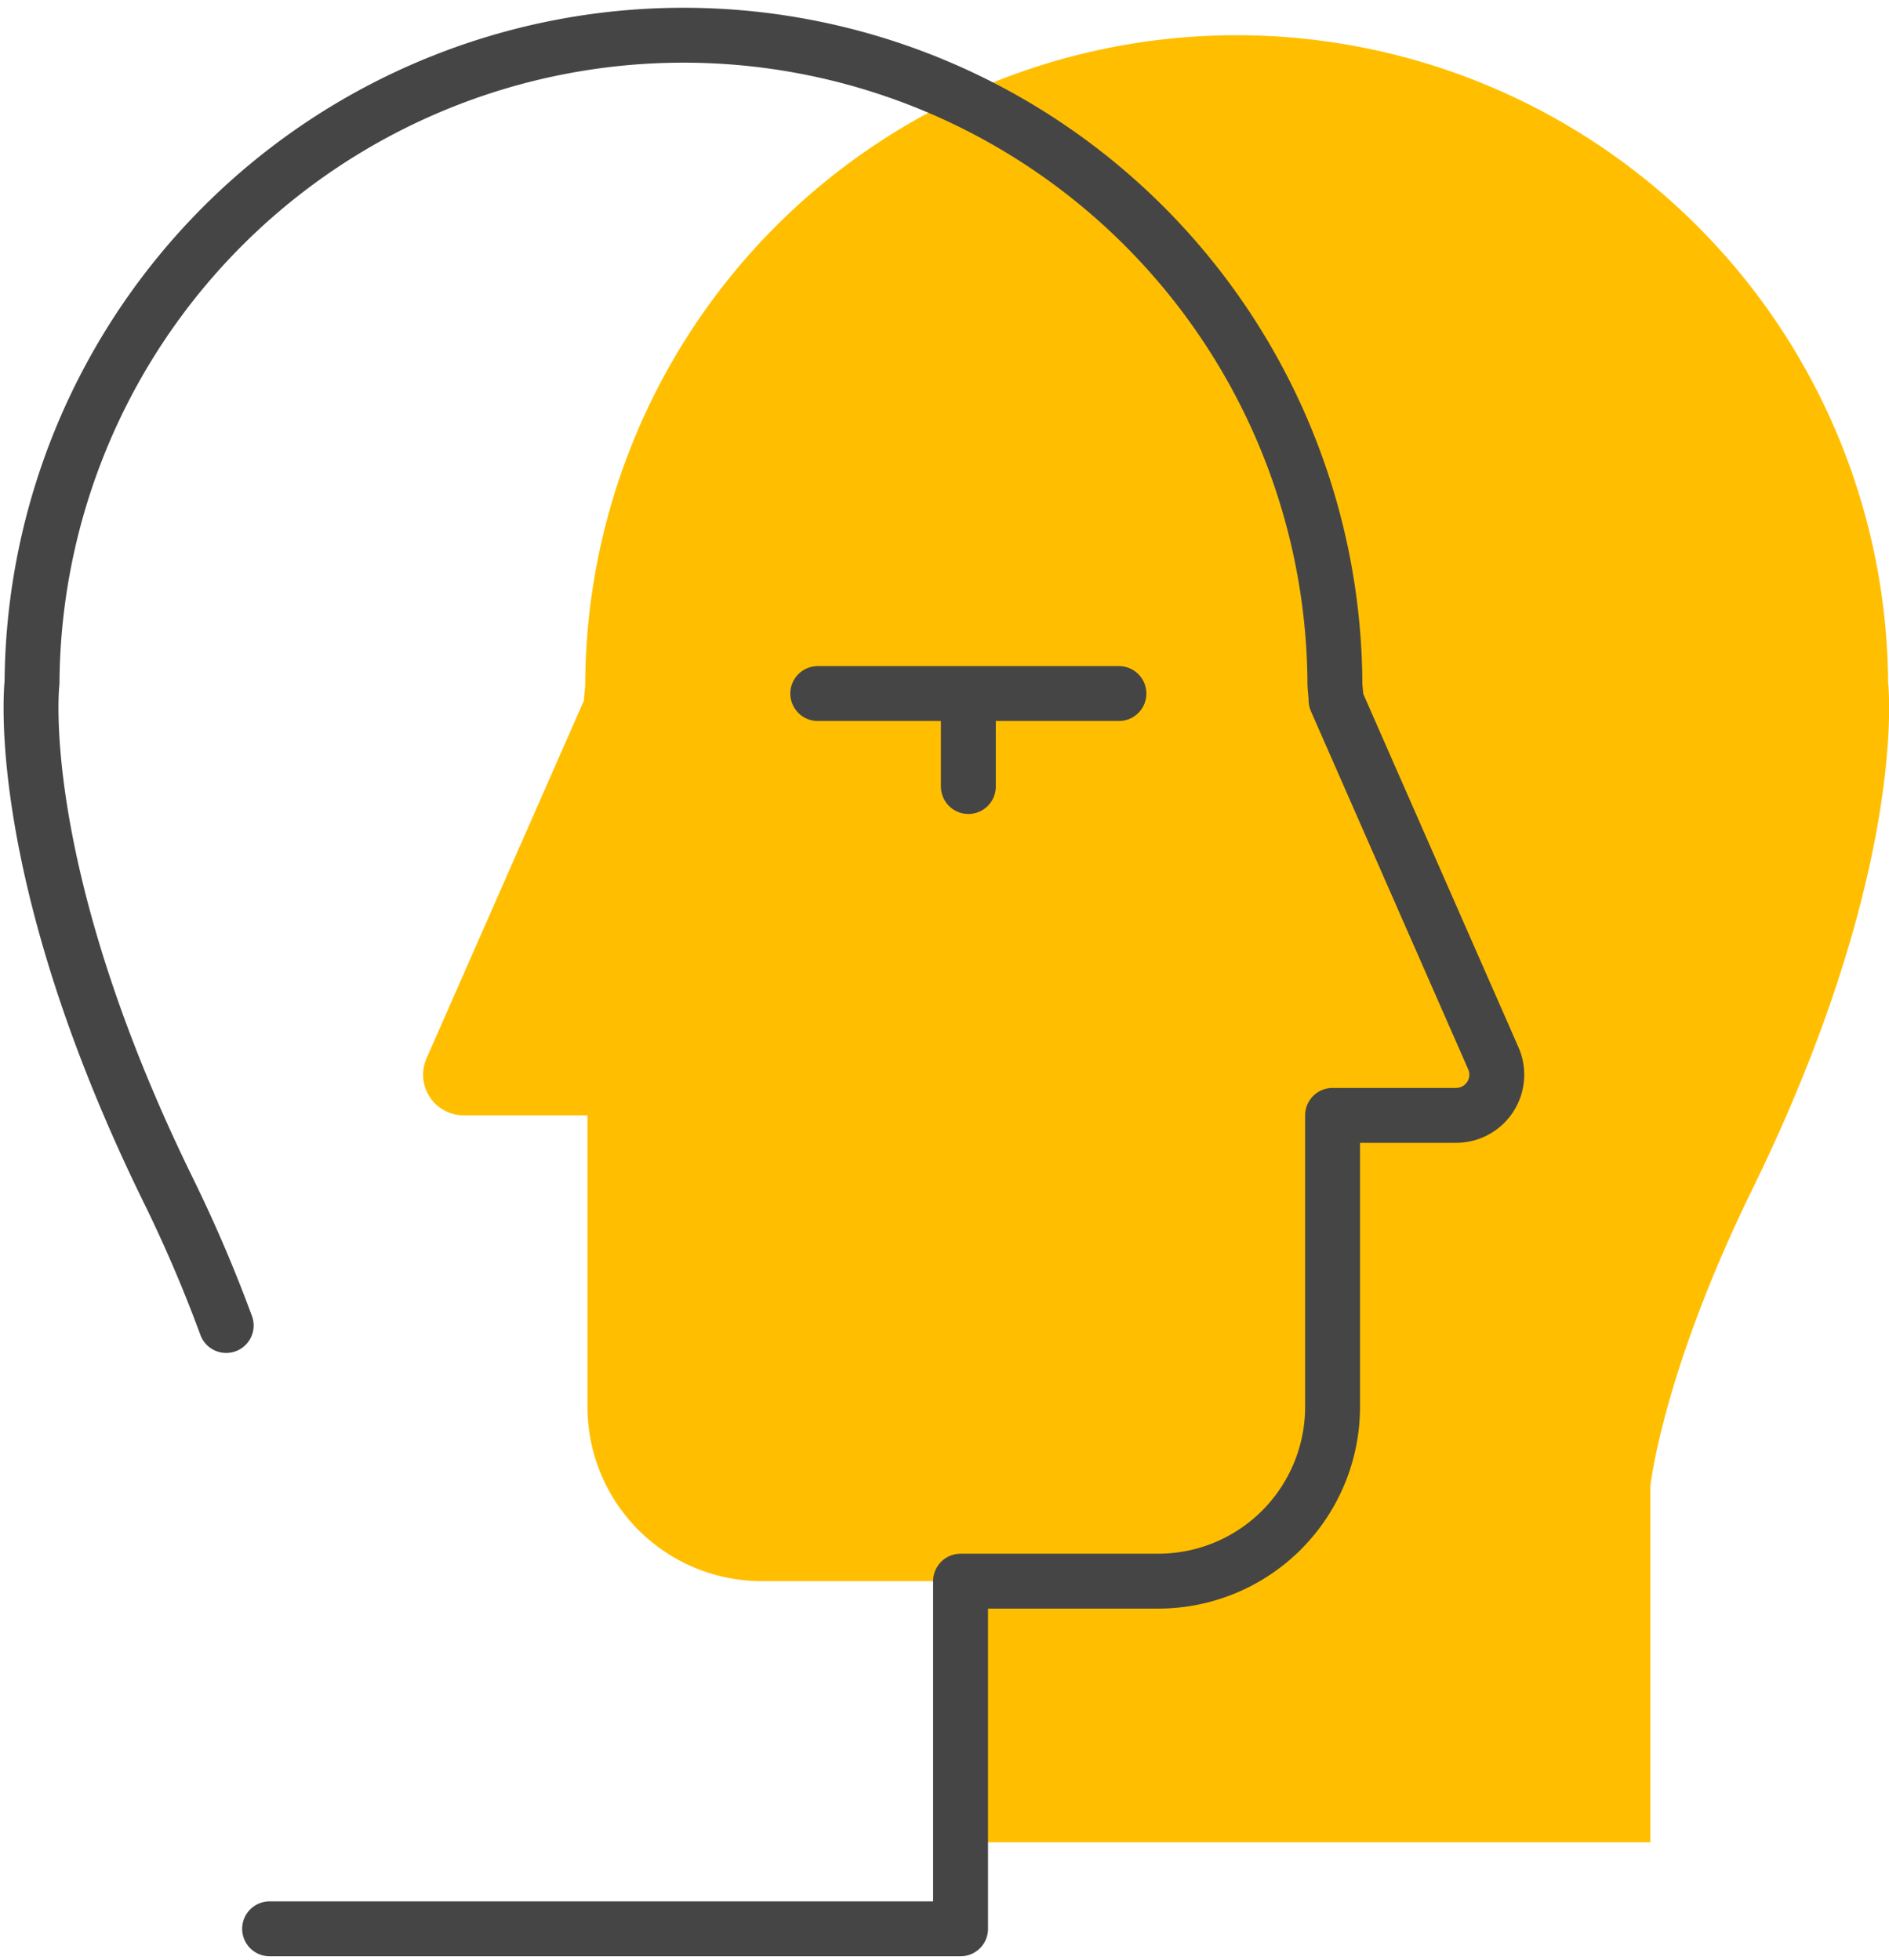
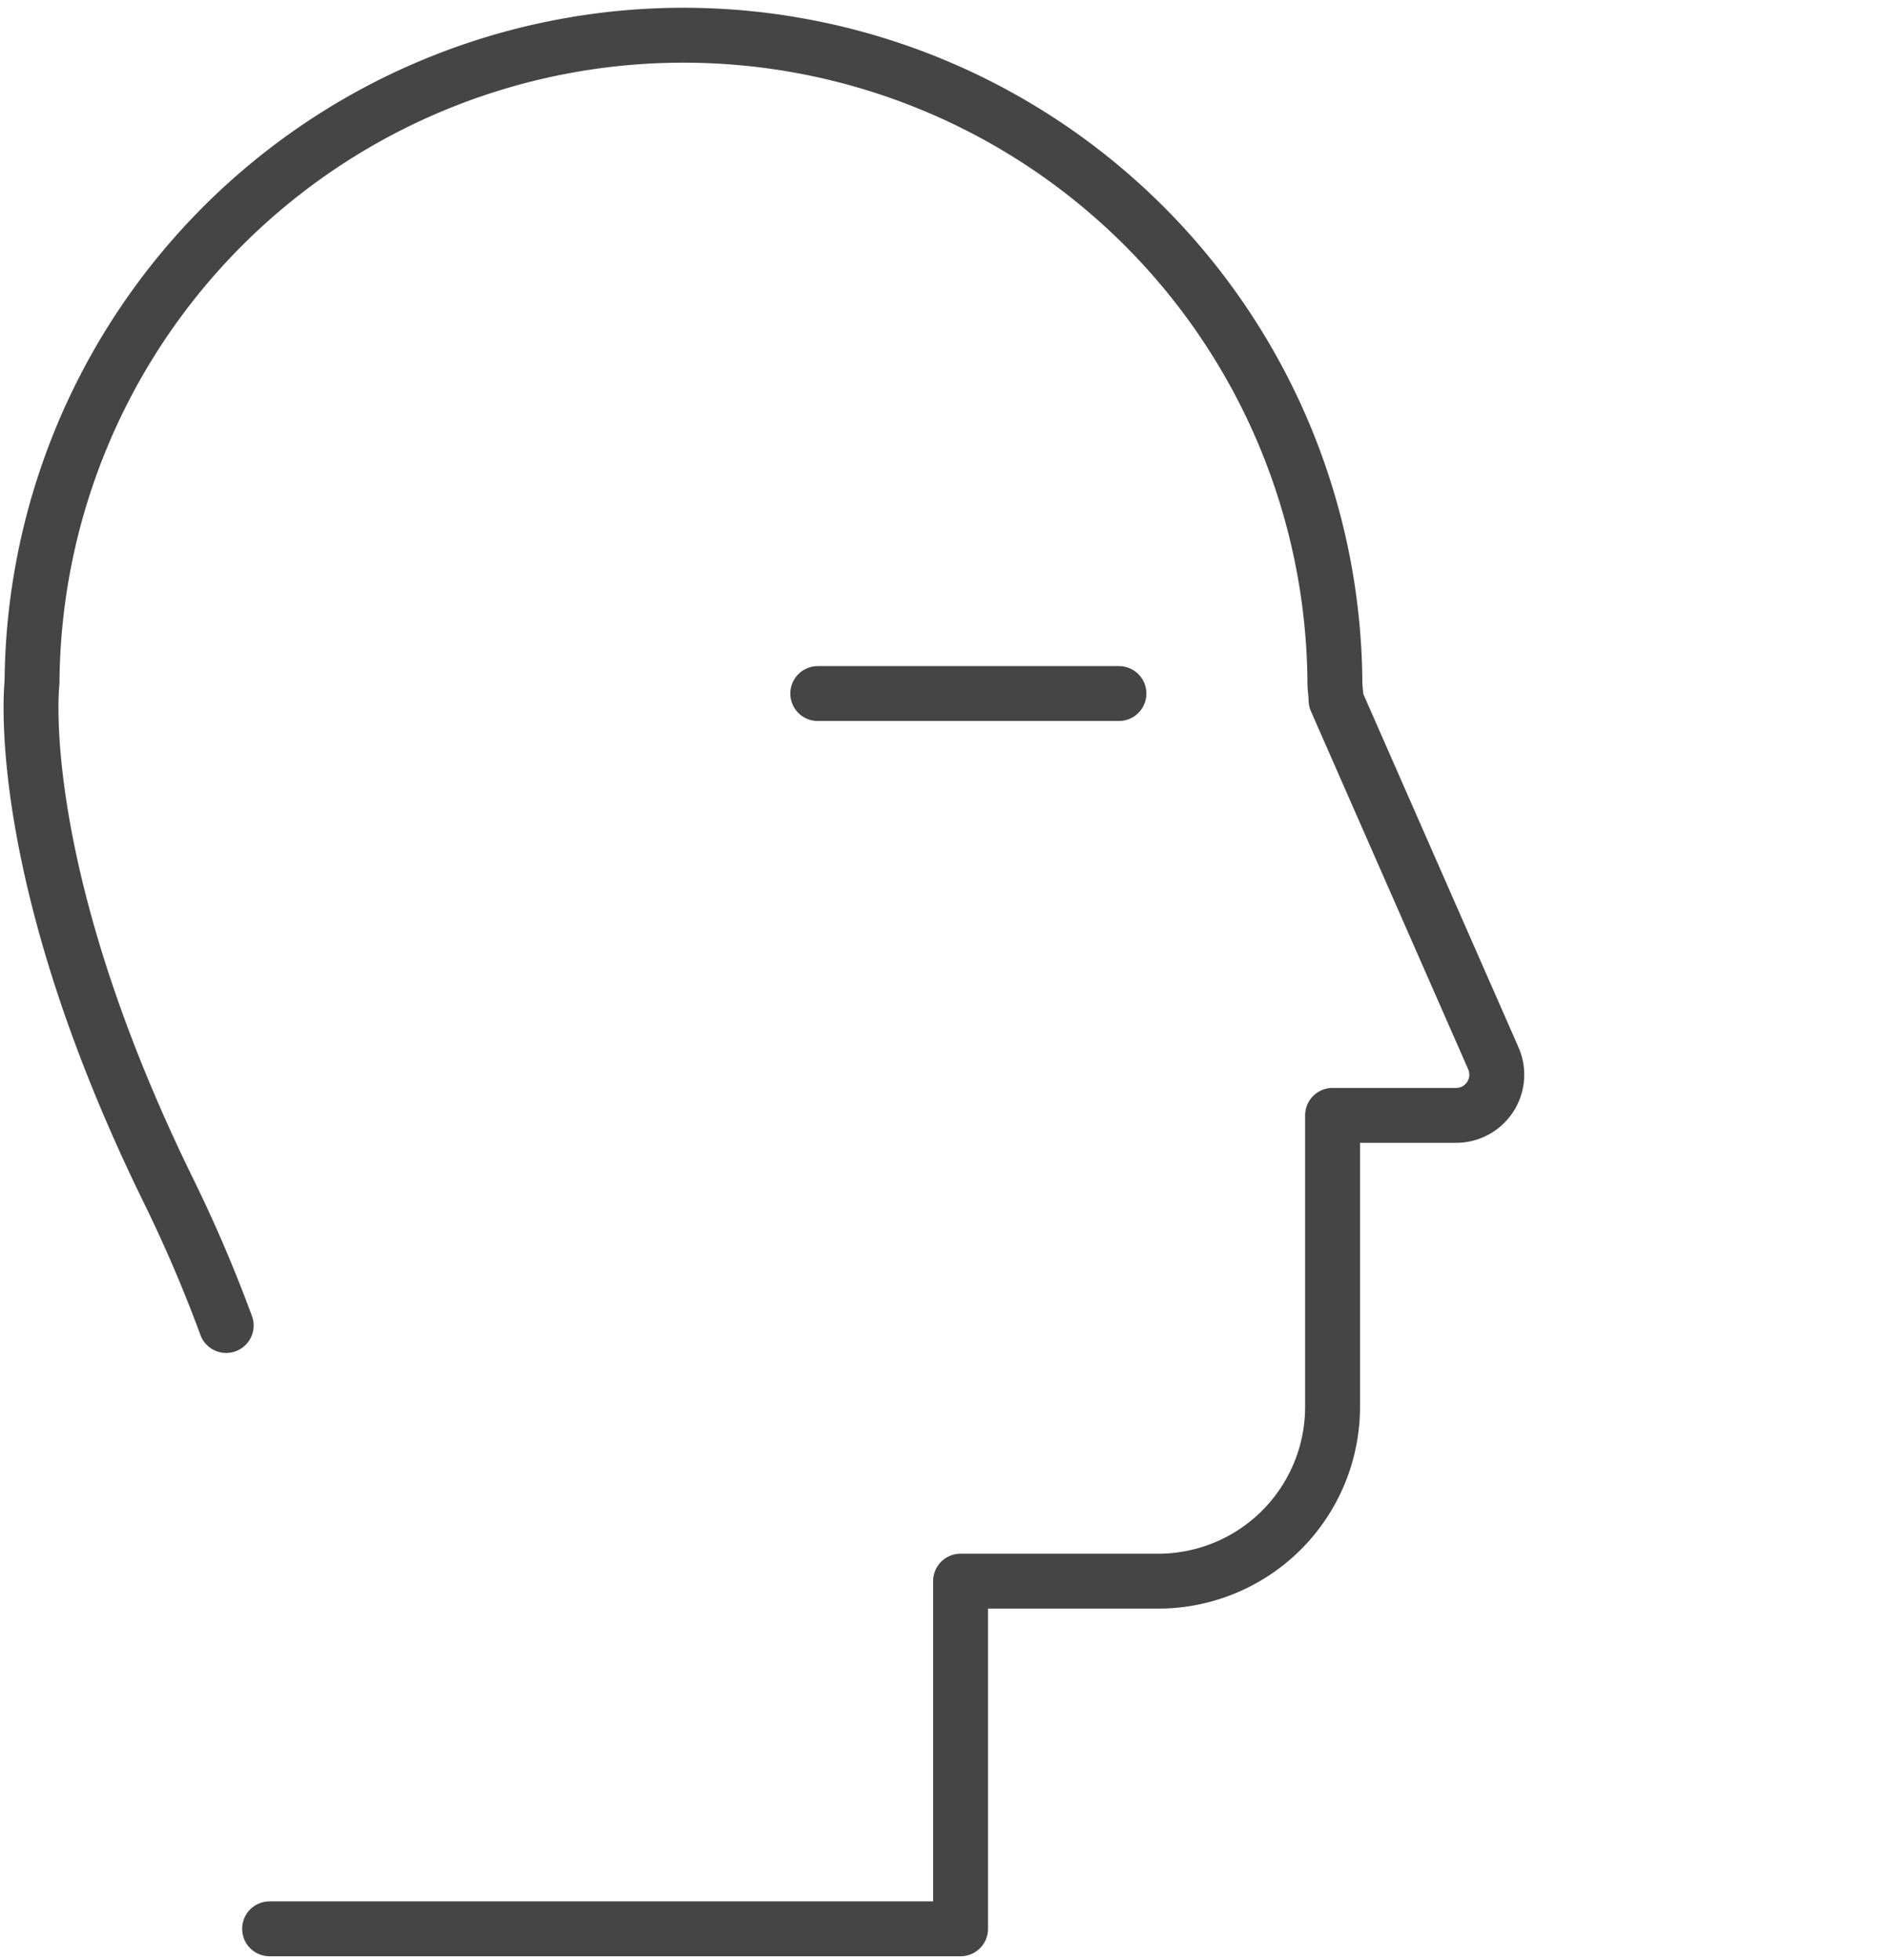
<svg xmlns="http://www.w3.org/2000/svg" id="Gruppe_21" data-name="Gruppe 21" width="68.81" height="71.392" viewBox="0 0 68.81 71.392">
  <defs>
    <clipPath id="clip-path">
      <rect id="Rechteck_20" data-name="Rechteck 20" width="68.81" height="71.392" fill="none" />
    </clipPath>
  </defs>
  <g id="Gruppe_20" data-name="Gruppe 20" transform="translate(0 0)" clip-path="url(#clip-path)">
-     <path id="Pfad_63" data-name="Pfad 63" d="M15.118,40.5a1.482,1.482,0,0,1-1.355-2.082L19.5,25.376c0-.2.042-.443.042-.647a23.73,23.73,0,0,1,47.459,0s.792,6.736-4.943,18.459C58.777,49.886,58.343,54,58.343,54V66.979H33.174V57.467h-7.2a6.352,6.352,0,0,1-6.351-6.352V40.5Z" transform="translate(1.776 0.13)" fill="#ffbf00" />
    <path id="Pfad_64" data-name="Pfad 64" d="M9.691,70.131H34.86V57.467h7.2a6.352,6.352,0,0,0,6.351-6.352V40.5h4.5a1.482,1.482,0,0,0,1.355-2.082L48.538,25.376c0-.2-.042-.443-.042-.647a23.73,23.73,0,0,0-47.459,0S.245,31.466,5.98,43.188a51.8,51.8,0,0,1,2.129,4.966" transform="translate(0.13 0.13)" fill="none" stroke="#464545" stroke-linecap="round" stroke-linejoin="round" stroke-width="2" />
    <line id="Linie_43" data-name="Linie 43" x2="10.971" transform="translate(29.788 25.264)" fill="none" stroke="#464545" stroke-linecap="round" stroke-linejoin="round" stroke-width="2" />
-     <line id="Linie_44" data-name="Linie 44" y2="3.307" transform="translate(35.274 25.344)" fill="none" stroke="#464545" stroke-linecap="round" stroke-linejoin="round" stroke-width="2" />
  </g>
</svg>